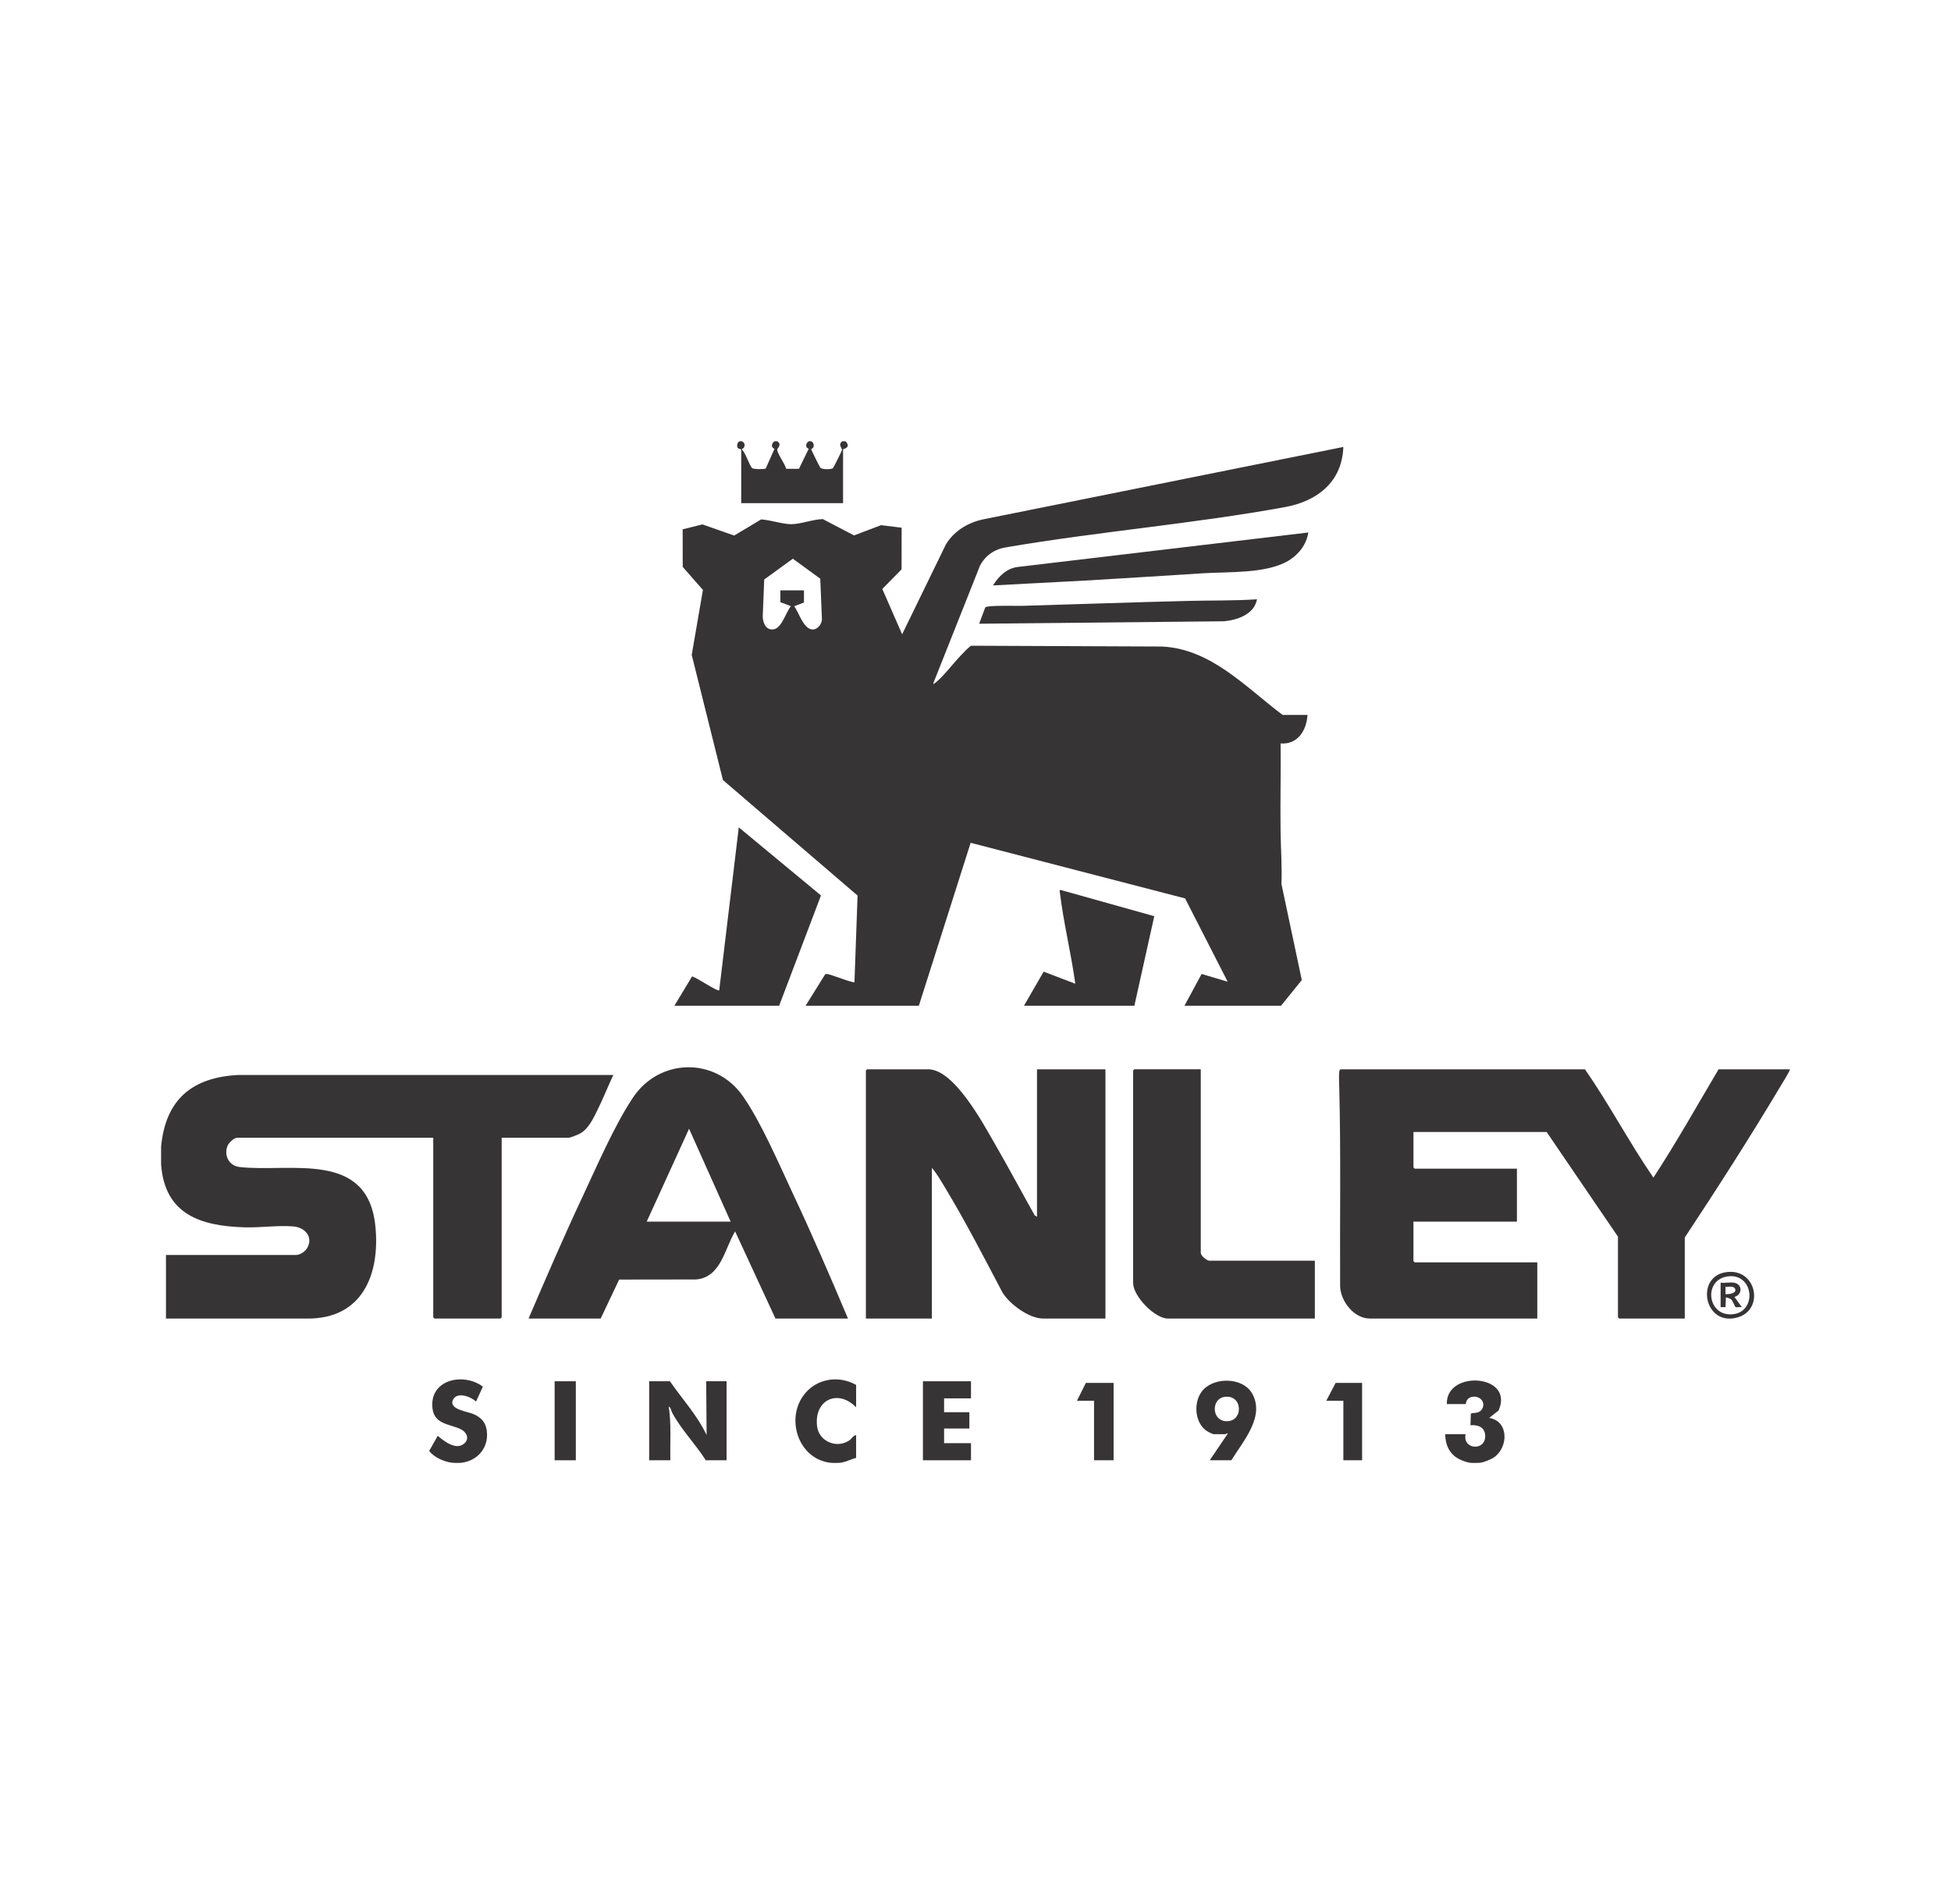
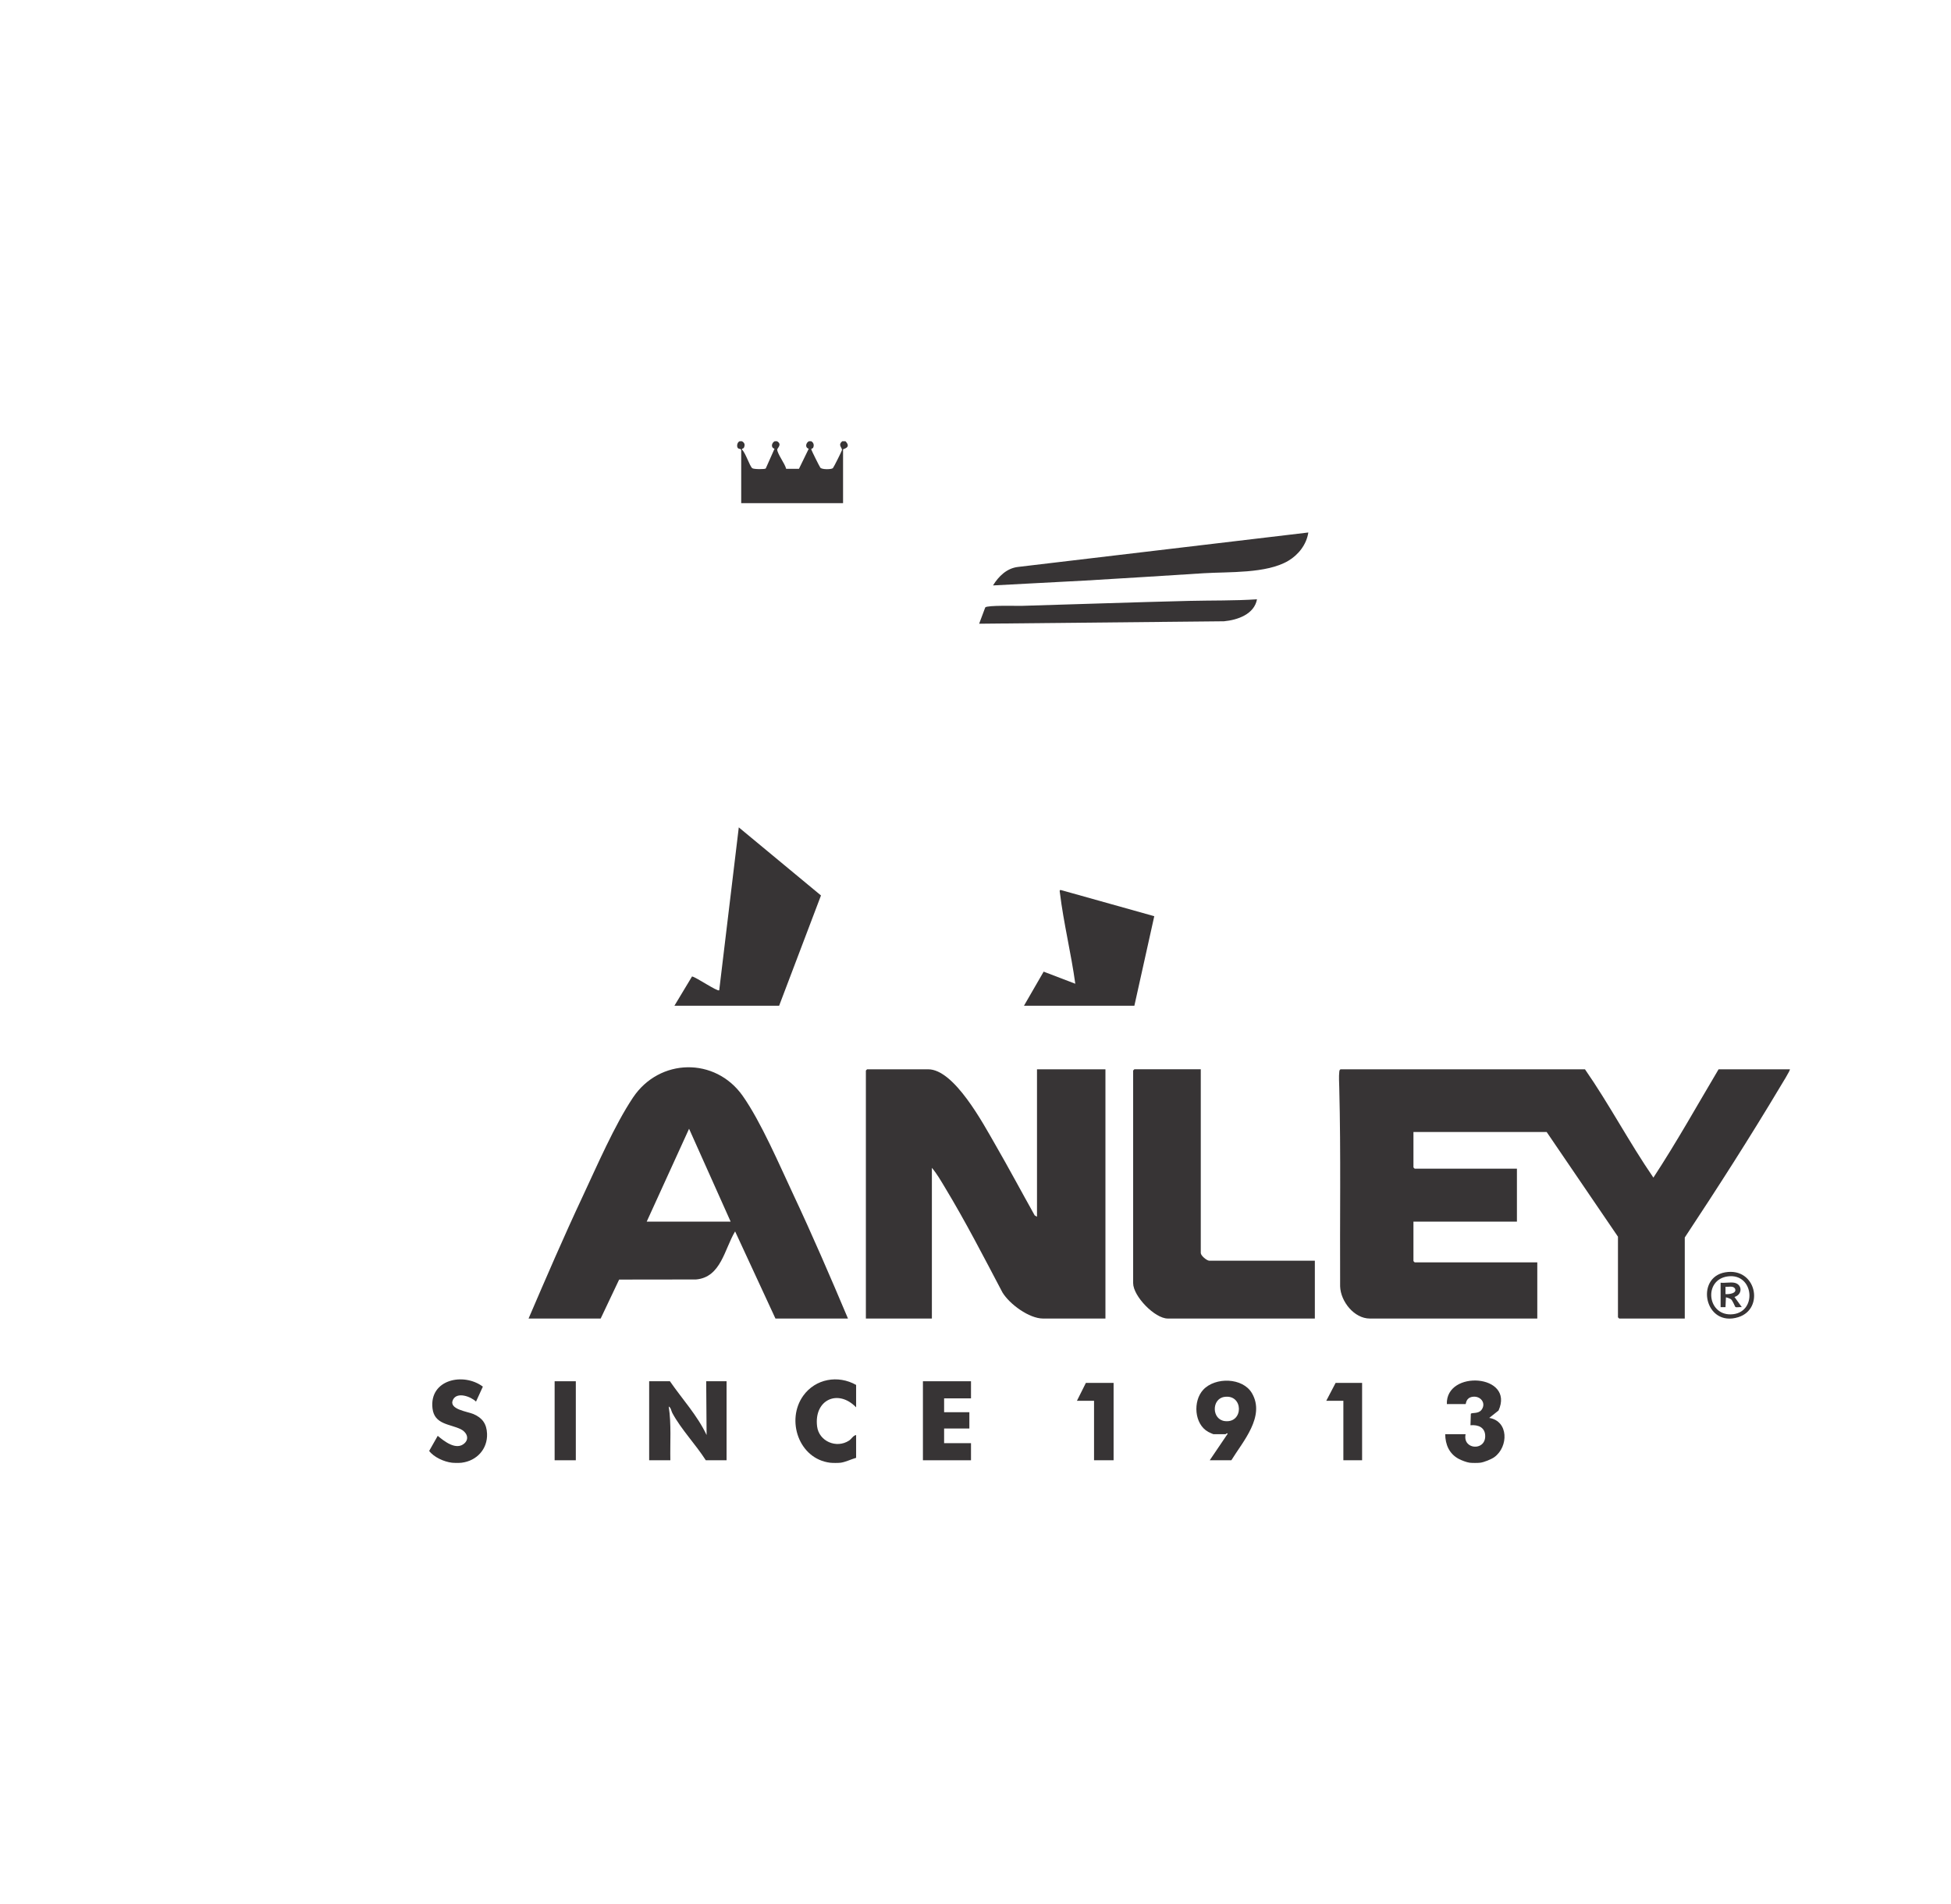
<svg xmlns="http://www.w3.org/2000/svg" id="Layer_1" data-name="Layer 1" width="293" height="286" viewBox="0 0 293 286">
  <rect width="293" height="286" fill="none" />
  <g>
-     <path d="M24.192,172.222c.668-7.114,4.693-10.446,11.681-10.771l56.232.005c-.803,1.709-1.502,3.49-2.342,5.182-.642,1.294-1.328,2.853-2.635,3.605-.255.147-1.478.633-1.691.633h-10.095v26.976l-.183.183h-9.912l-.183-.183v-26.976h-29.43c-.476,0-1.289.768-1.467,1.225-.572,1.471.235,3,1.834,3.179,7.577.853,19.216-2.597,20.372,8.871.731,7.247-1.958,13.938-10.211,13.888l-21.236-.005v-9.542h19.518c.627,0,1.419-.54,1.719-1.095.894-1.65-.388-3.046-2.082-3.192-2.365-.204-4.943.204-7.351.131-6.612-.197-11.971-1.933-12.537-9.425v-2.691.002h0Z" fill="#373435" />
    <path d="M111.439,66.277c.399.234.474.536.284.954-.092.201-.356.077-.273.316.519.482,1.119,2.414,1.516,2.768.206.183,1.928.186,2.034.045l1.32-2.967c-.573-.136-.466-.862.013-1.117h.367c.829.476,0,1.047.019,1.261.066.701,1.164,2.102,1.347,2.879h1.919l1.474-3.023c-.573-.136-.466-.862.013-1.117h.367c.358.204.448.59.285.953-.081.181-.354.105-.272.308.033.155,1.223,2.545,1.345,2.702.234.302,1.652.283,1.885.075.113-.1,1.314-2.514,1.357-2.693.089-.368-.675-.75.048-1.346h.49c.946.983-.367,1.137-.367,1.223v8.074h-15.296v-8.013c0-.13-.382-.154-.455-.215-.282-.242-.162-.915.21-1.069h.367Z" fill="#373435" />
    <path d="M69.345,219.69c-.351.045-1.112.04-1.468,0-1.173-.132-2.721-.827-3.424-1.77l1.285-2.268c.972.817,2.806,2.271,4.038,1.104.77-.73.264-1.695-.591-2.105-1.65-.793-3.947-.701-4.231-3.11-.515-4.36,4.658-5.461,7.563-3.278l-1.029,2.248c-.77-.76-2.853-1.53-3.461-.273-.694,1.439,2.181,1.762,3.064,2.138,1.339.572,1.998,1.465,2.054,2.966.086,2.3-1.548,4.062-3.799,4.346h0Z" fill="#373435" />
    <path d="M124.655,219.69c-4.691-.583-6.654-6.412-4.017-10.072,1.835-2.548,5.23-3.142,7.933-1.611v3.364c-2.726-2.816-6.351-1.124-5.86,2.861.277,2.252,2.915,3.37,4.799,2.134.383-.251.61-.757,1.061-.835v3.426c-.705.195-1.615.645-2.325.734-.368.046-1.222.046-1.591,0Z" fill="#373435" />
    <path d="M220.712,219.69c-.441-.054-1.262-.366-1.672-.592-1.403-.769-1.982-2.131-1.999-3.69h3.06c-.475,2.309,2.935,2.573,2.947.306.006-1.324-1.035-1.754-2.213-1.651l.054-1.721c.157-.222,1.129.049,1.607-.596.749-1.01-.16-2.134-1.346-1.958-1.052.156-.967,1.094-1.048,1.094h-2.815c-.171-5.192,10.23-4.508,7.762.97l-1.398,1.108c2.94.483,2.89,4.327.794,5.873-.469.346-1.577.788-2.141.857-.374.046-1.216.046-1.591,0h0Z" fill="#373435" />
-     <path d="M120.983,151.057l2.937-4.715c.129-.086.256-.053.395-.035.547.071,3.819,1.39,4.009,1.202l.465-13.004-20.217-17.345-4.69-18.8,1.683-9.756-3.033-3.454-.011-5.646,2.968-.743,4.769,1.676,4.049-2.423c1.385.08,3.202.714,4.534.714,1.389,0,3.275-.734,4.726-.763l4.695,2.452,4.051-1.539,3.095.378-.012,6.262-2.893,2.939,2.979,6.81,6.57-13.493c1.297-2.144,3.508-3.398,5.949-3.84l53.741-10.804c-.18,5.247-3.91,8.146-8.768,9.034-13.74,2.51-28.018,3.672-41.815,6.029-1.742.256-3.153,1.198-3.976,2.753l-6.991,17.601c.002.16-.046.247.123.123,1.259-.909,2.868-3.093,4.035-4.285.285-.292,1.251-1.347,1.535-1.401l28.63.121c7.382.361,12.586,6.134,18.111,10.275h3.732c-.137,2.321-1.473,4.48-4.039,4.281.051,4.383-.063,8.774-.005,13.157.035,2.63.239,5.297.13,7.945l3.059,14.435-3.121,3.856h-14.5l2.575-4.77,3.911,1.16-6.393-12.509-32.205-8.352-7.779,24.471h-17.009v.002h0ZM117.19,90.438v-1.774h3.548v1.835l-1.465.55c.709.94,1.381,3.434,2.753,3.496.756.034,1.397-.824,1.411-1.532l-.249-6.097-4.119-3-4.3,3.12-.223,5.582c.037.983.516,2.122,1.699,1.891s1.805-2.61,2.535-3.462l-1.588-.611h0Z" fill="#373435" />
    <path d="M268.803,160.6c.112.098-1.26,2.295-1.417,2.559-4.589,7.687-9.432,15.239-14.368,22.704v12.173h-9.85l-.183-.183v-12.111l-10.707-15.72h-20.007v5.322l.183.183h15.357v7.952h-15.541v5.933l.183.183h18.416v8.441h-25.146c-2.363,0-4.394-2.578-4.464-4.834-.056-9.946.125-19.916-.13-29.844-.017-.676-.076-1.7,0-2.336.021-.178.015-.315.189-.422h36.71c3.661,5.272,6.643,10.982,10.278,16.269,3.471-5.294,6.56-10.826,9.79-16.269h10.707Z" fill="#373435" />
    <path d="M155.736,182.744v-22.143h10.278v37.436h-9.361c-2.105,0-5.037-2.158-6.107-3.925-2.801-5.315-5.551-10.667-8.661-15.809-.588-.972-1.209-2.06-1.935-2.899v22.633h-9.912v-37.252l.183-.183h9.178c3.917,0,8.276,8.199,9.994,11.173,2.054,3.555,3.988,7.184,5.995,10.767l.348.204v-.002h0Z" fill="#373435" />
    <path d="M127.347,198.036h-10.891l-6.057-13.088c-1.599,2.638-2.109,6.896-5.869,7.22l-11.548.015-2.773,5.853h-10.83c2.628-6.118,5.265-12.243,8.094-18.272,2.17-4.624,4.802-10.751,7.591-14.921,3.97-5.936,12.354-6.104,16.477-.245,2.756,3.917,5.502,10.351,7.591,14.799,2.884,6.143,5.578,12.388,8.216,18.639h0ZM109.726,183.477l-6.242-13.946-6.361,13.946h12.603Z" fill="#373435" />
    <path d="M180.332,160.6v27.587c0,.409.911,1.162,1.285,1.162h15.846v8.686h-22.088c-1.945,0-5.2-3.353-5.2-5.322v-31.931l.183-.183h9.974Z" fill="#373435" />
    <path d="M101.282,151.057l2.647-4.398c.567.065,3.844,2.33,4.083,2.074l2.939-24.468,12.343,10.228-6.286,16.565h-15.725Z" fill="#373435" />
    <path d="M153.778,151.057l2.957-5.122,4.752,1.818c-.617-4.529-1.763-9.133-2.309-13.657-.023-.191-.121-.473.167-.413l14.003,3.924-2.989,13.449h-16.581Z" fill="#373435" />
    <path d="M196.484,79.979c-.273,1.802-1.48,3.35-3.022,4.257-3.298,1.941-8.9,1.624-12.701,1.86-5.913.366-11.841.763-17.746,1.098-4.629.263-9.261.471-13.887.734.85-1.38,2.075-2.587,3.766-2.779l43.589-5.172h0Z" fill="#373435" />
    <path d="M188.774,90.011c-.407,2.246-2.919,3.11-4.957,3.301l-36.769.367.916-2.447c.298-.358,4.718-.215,5.513-.238,8.348-.239,16.727-.541,25.075-.744,3.404-.082,6.833-.013,10.222-.239Z" fill="#373435" />
    <path d="M100.61,207.455c1.843,2.677,4.11,5.119,5.507,8.076l-.061-8.076h3.06v11.867h-3.12c-1.514-2.377-3.691-4.627-5.023-7.09-.177-.328-.197-.81-.544-.984.41,2.666.189,5.383.244,8.074h-3.182v-11.867h3.12,0Z" fill="#373435" />
    <polygon points="145.824 207.455 145.824 210.025 141.786 210.025 141.786 212.105 145.579 212.105 145.579 214.552 141.786 214.552 141.786 216.754 145.824 216.754 145.824 219.323 138.604 219.323 138.604 207.455 145.824 207.455" fill="#373435" />
    <path d="M181.677,219.323l2.691-3.977c-.082-.194-.282.062-.305.062h-1.835c-.046,0-.646-.28-.76-.341-2.132-1.153-2.34-4.641-.773-6.329,1.809-1.949,5.944-1.854,7.324.514,2.032,3.488-1.36,7.244-3.099,10.072h-3.244,0ZM183.848,209.81c-1.912.309-1.889,3.394.105,3.63,2.85.34,2.804-4.101-.105-3.63Z" fill="#373435" />
    <polygon points="167.239 207.7 167.239 219.323 164.302 219.323 164.302 210.392 161.732 210.392 163.077 207.7 167.239 207.7" fill="#373435" />
    <polygon points="204.56 207.7 204.56 219.323 201.746 219.323 201.746 210.392 199.176 210.392 200.583 207.7 204.56 207.7" fill="#373435" />
    <rect x="83.294" y="207.455" width="3.182" height="11.867" fill="#373435" />
    <path d="M259.103,191.092c4.657-.79,5.93,5.488,1.965,6.736-5.053,1.591-6.562-5.956-1.965-6.736ZM259.473,191.706c-3.618.485-3.118,5.768.445,5.704,4.05-.072,3.573-6.244-.445-5.704Z" fill="#373435" />
    <path d="M260.42,192.653c1.266.207,1.298,1.774.063,2.141l1.099,1.528c-.239-.046-.796.083-.96-.019-.057-.036-.403-.956-.666-1.167-.106-.085-.63-.281-.759-.283l-.063,1.471h-.734v-3.671c.621.071,1.426-.097,2.019,0h0ZM259.135,194.366c.525.042,1.792-.097,1.411-.858-.323-.424-.944-.193-1.411-.245v1.103h0Z" fill="#373435" />
  </g>
</svg>